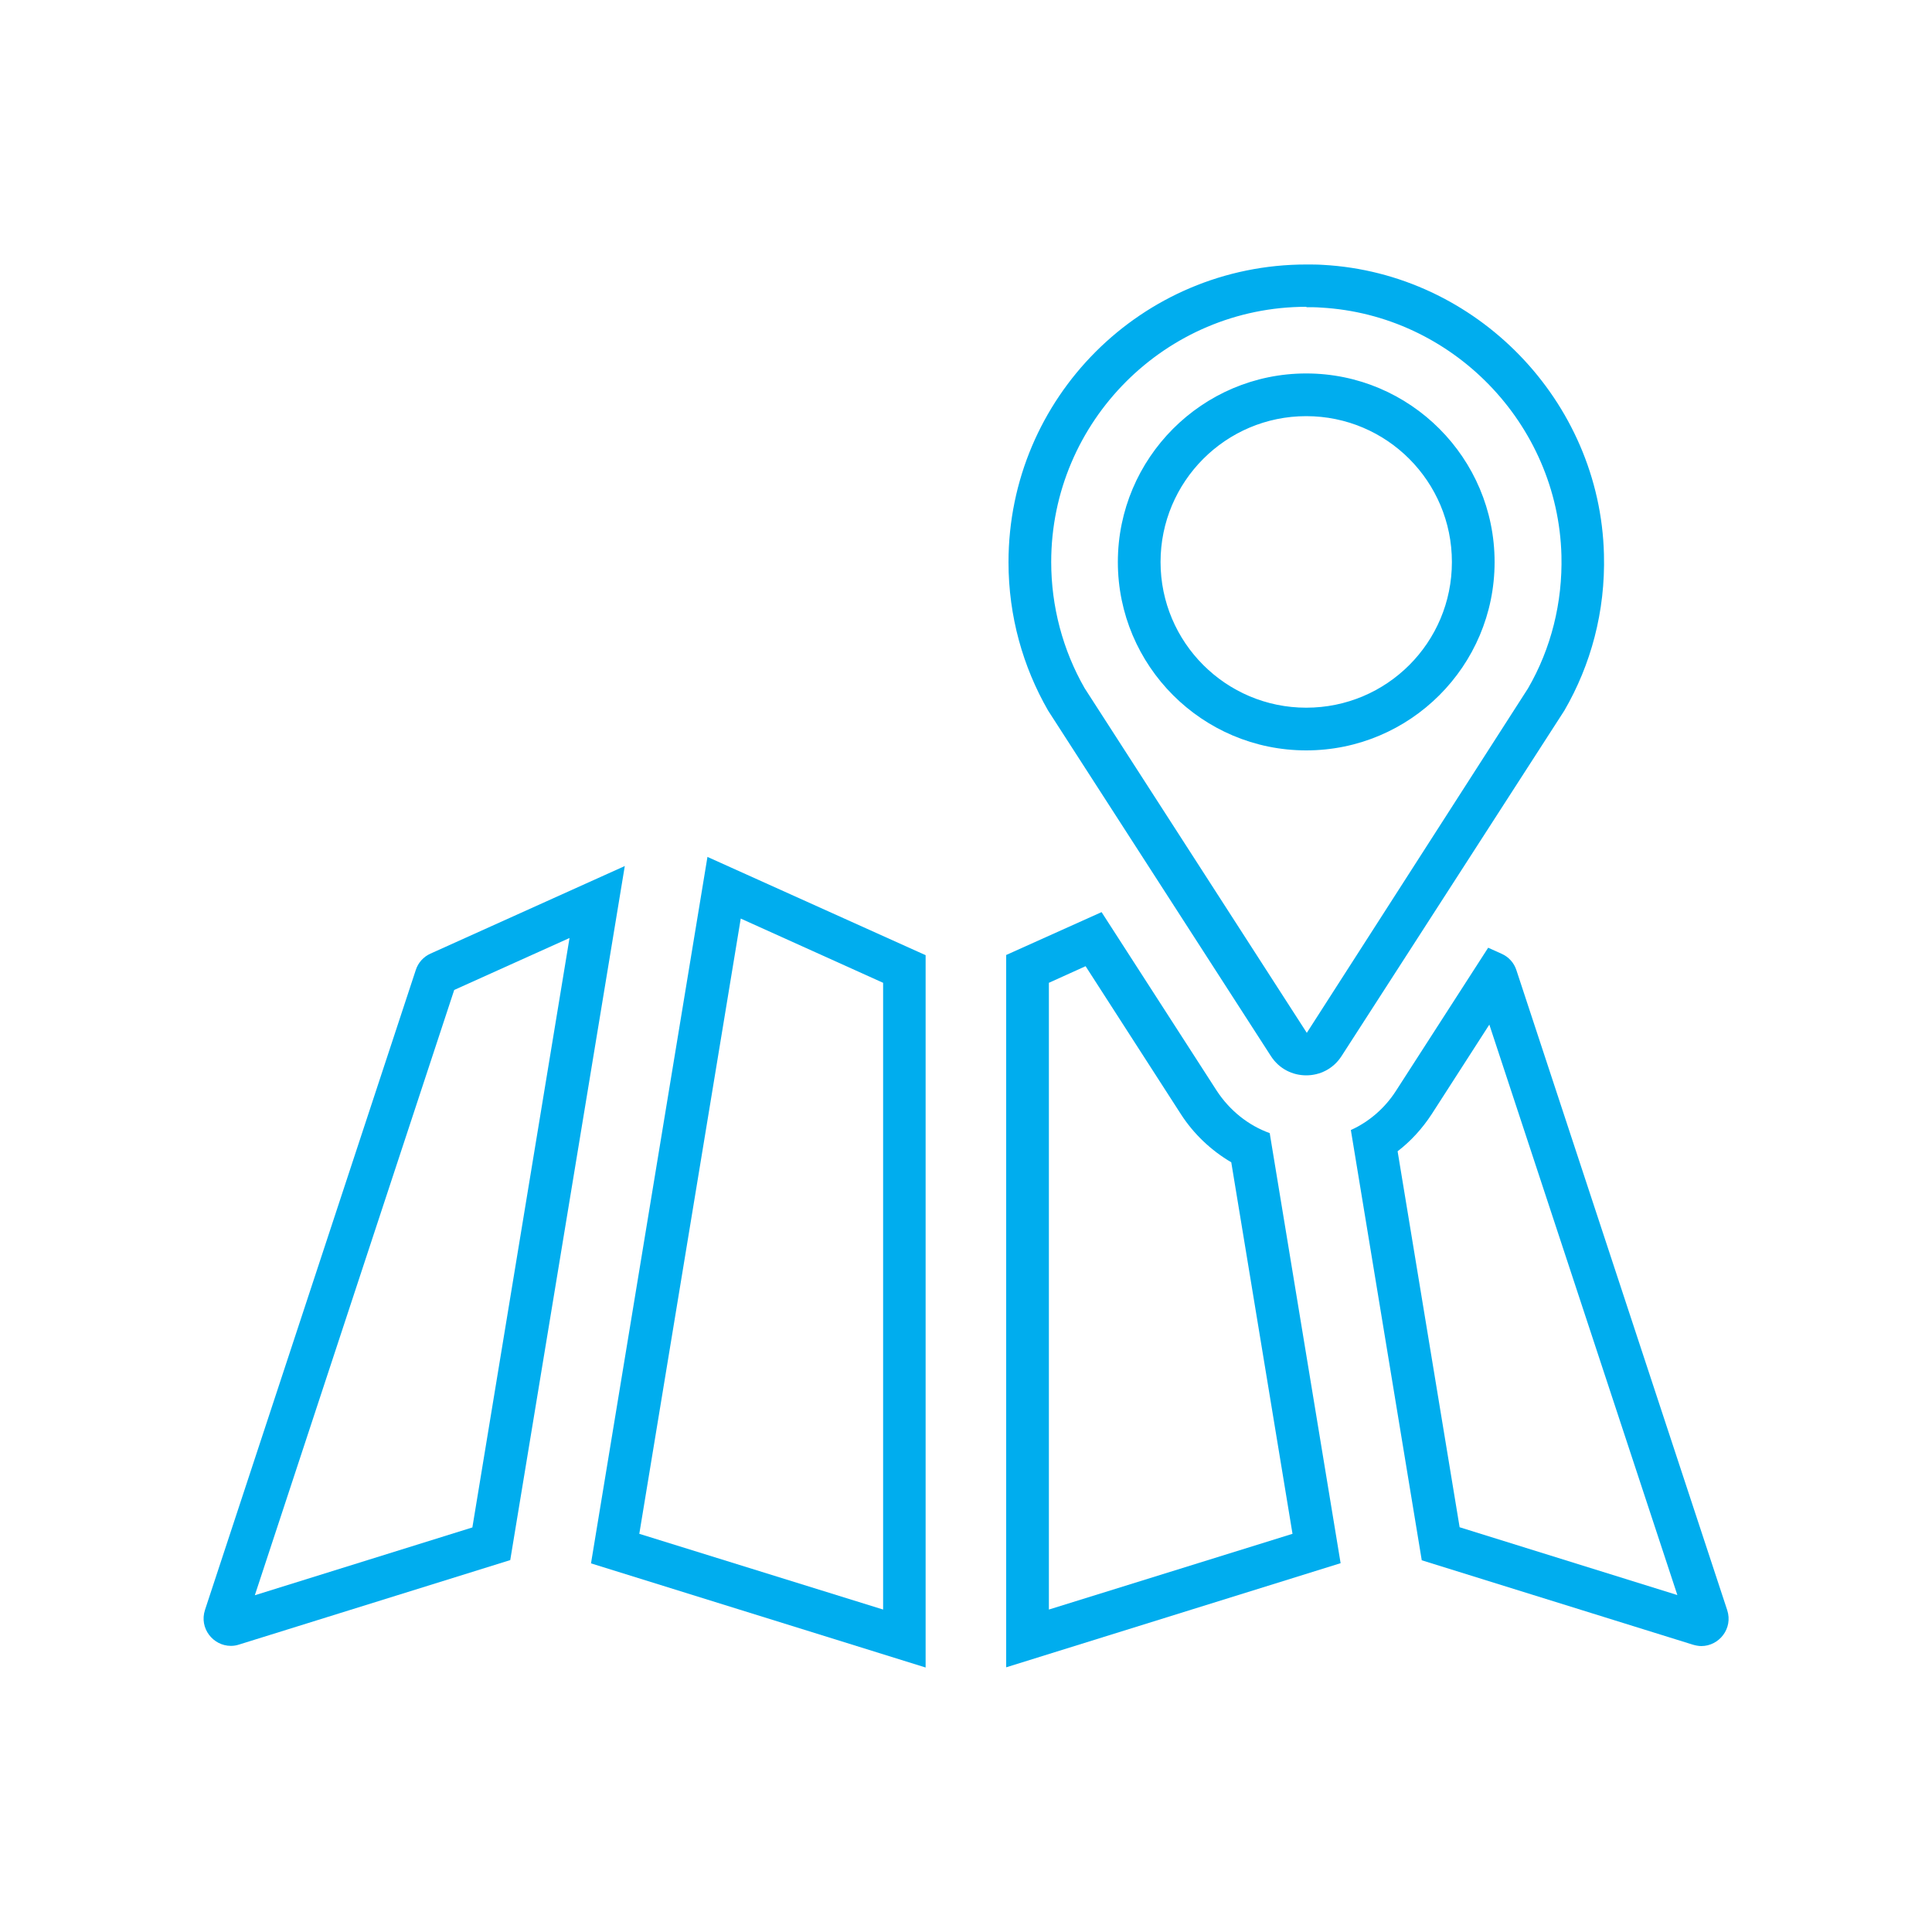
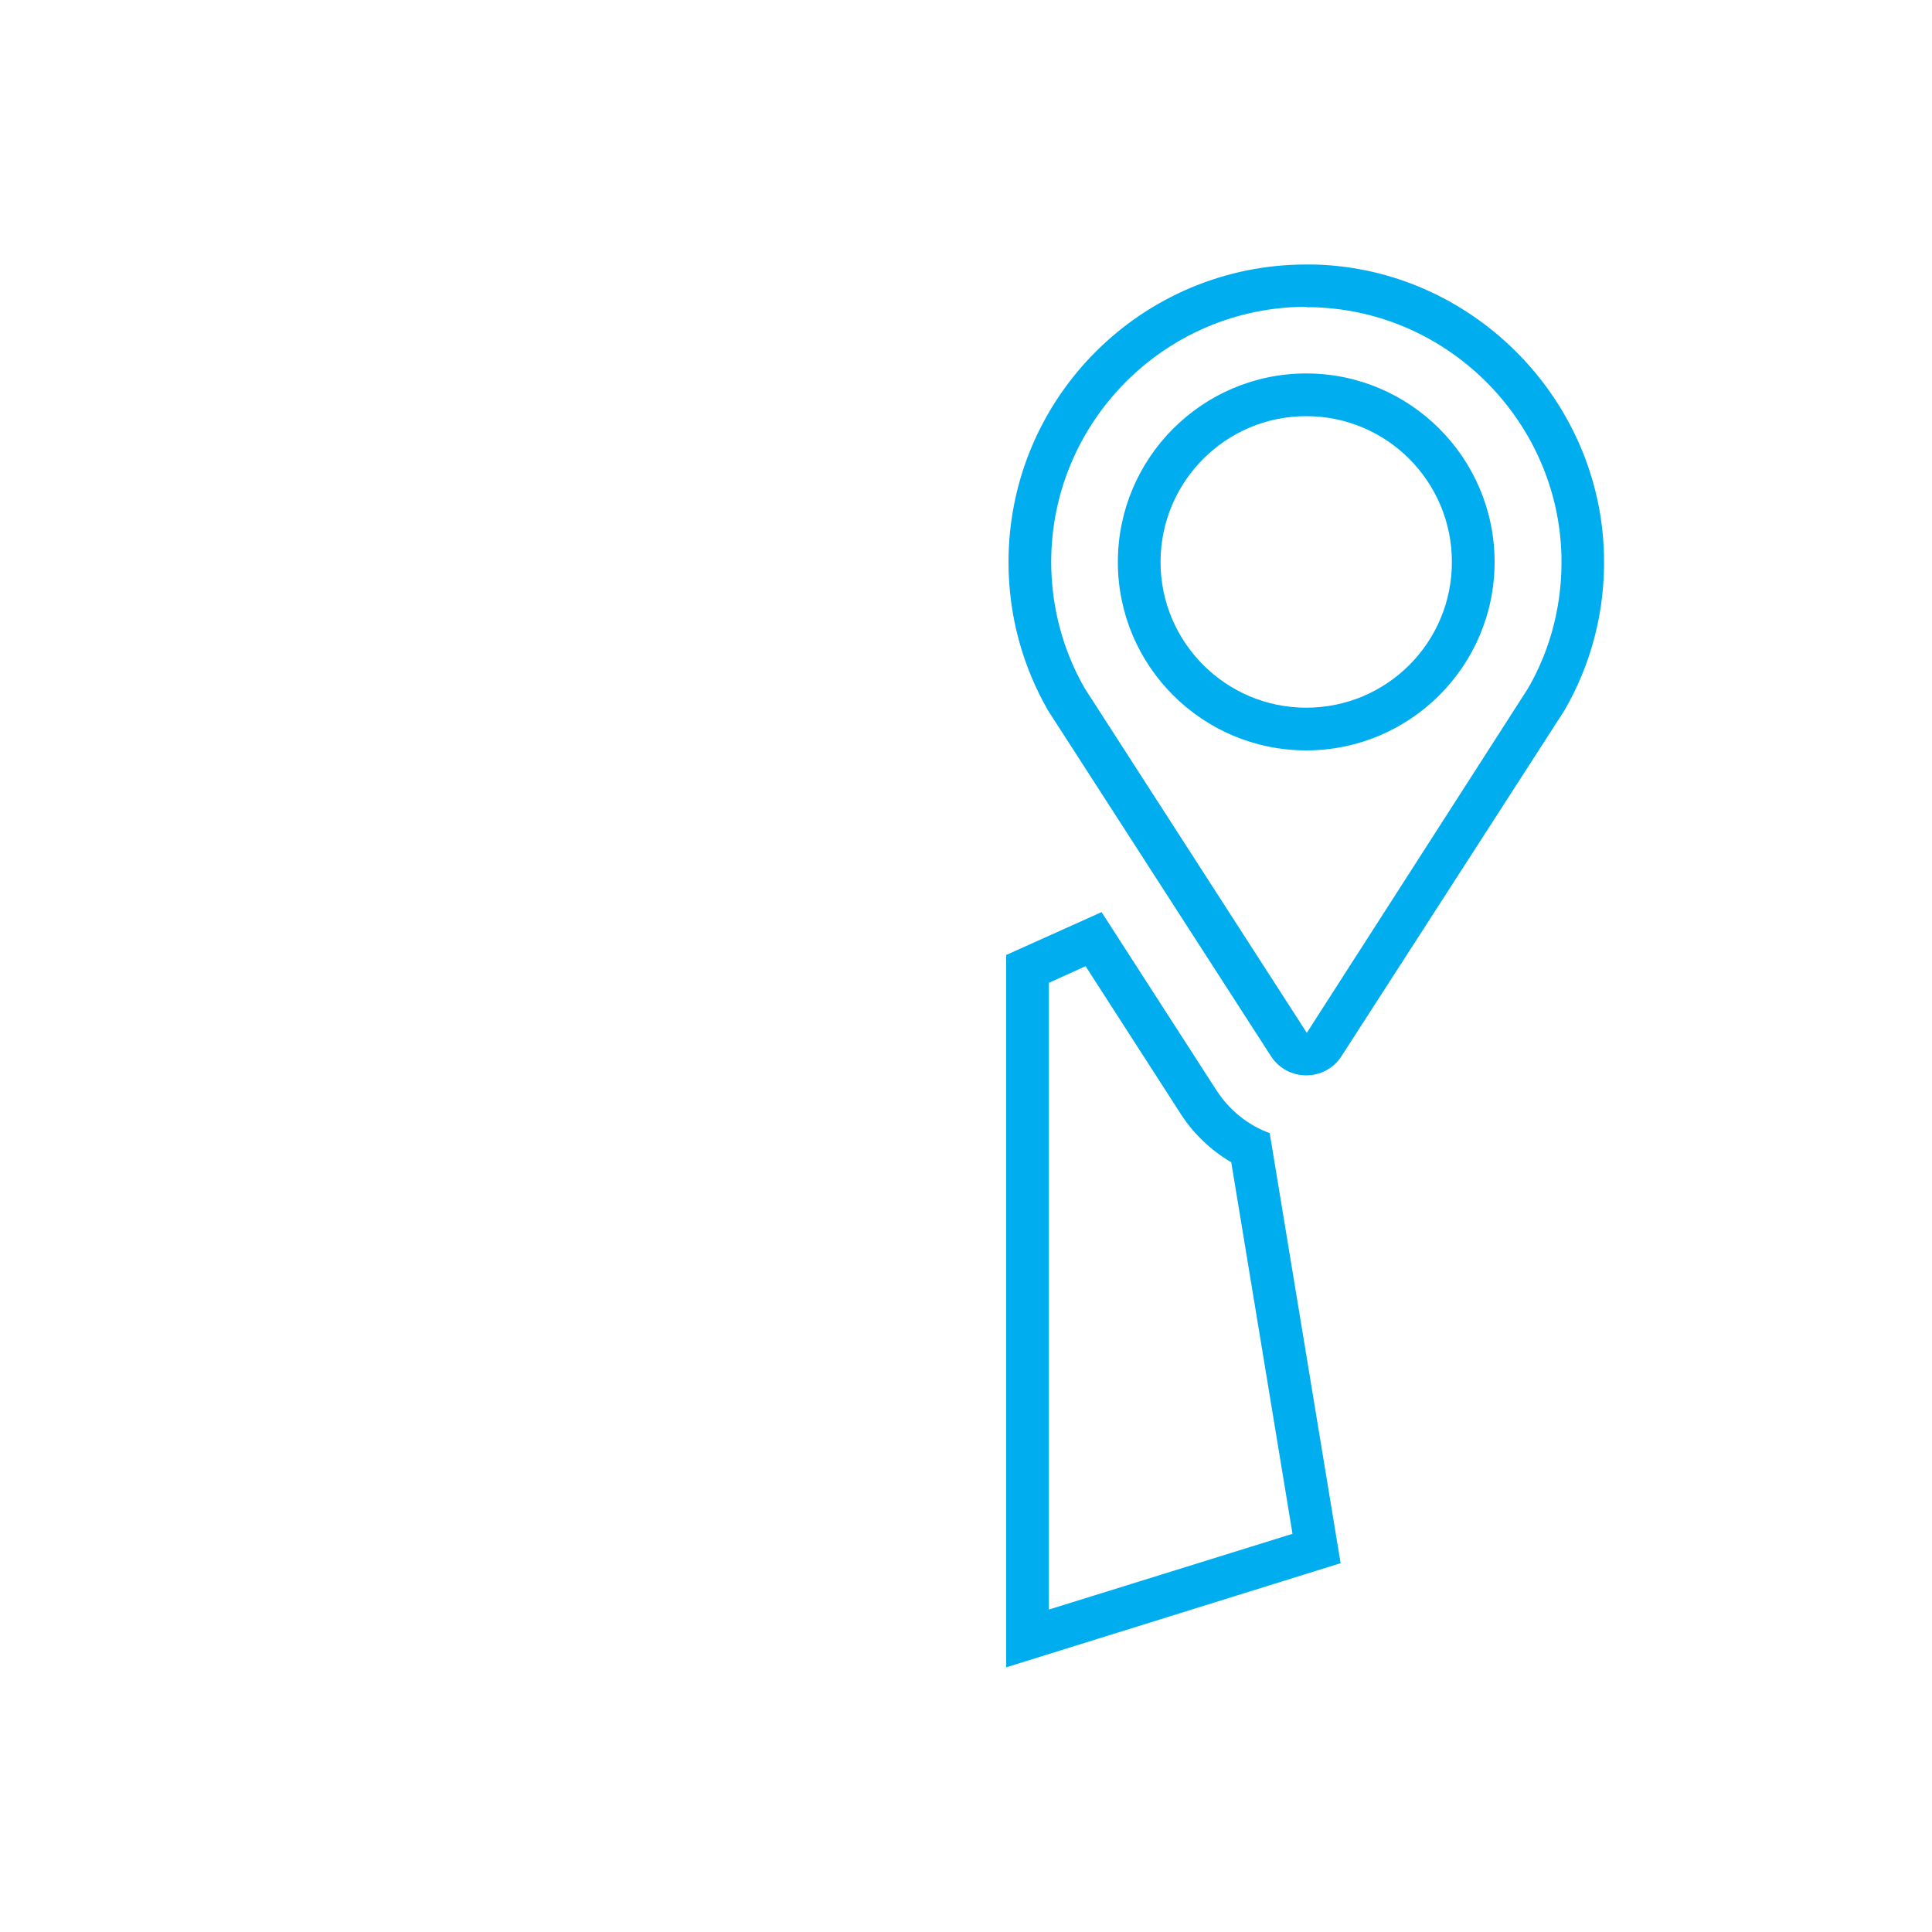
<svg xmlns="http://www.w3.org/2000/svg" viewBox="0 0 100 100" id="Layer_1">
  <defs>
    <style>
      .cls-1 {
        fill: #00adee;
      }
    </style>
  </defs>
-   <path d="M29.48,48.54l-5.03,30.52-11.26,3.51,10.32-31.33,5.97-2.69M23.62,50.9h0,0M32.33,44.83h0,0ZM32.33,44.83l-10.05,4.53c-.36.16-.64.47-.76.85l-10.91,33.12c-.31.95.42,1.86,1.34,1.86.14,0,.28-.02.43-.07l14.03-4.37,5.93-35.93h0Z" class="cls-1" />
-   <path d="M38.33,47.54l7.38,3.33v32.44l-12.62-3.92,5.25-31.84M36.62,44.34l-6.03,36.58,17.32,5.39v-36.87l-11.3-5.09h0Z" class="cls-1" />
  <path d="M56.19,50.01l4.94,7.67c.66,1.02,1.56,1.87,2.6,2.48l3.17,19.23-12.61,3.92v-32.44l1.9-.86M57.02,47.21l-4.94,2.22v36.87l17.31-5.39-3.67-22.26c-1.11-.4-2.07-1.17-2.74-2.19l-5.97-9.26h0Z" class="cls-1" />
-   <path d="M77.09,53.04l9.73,29.52-11.27-3.51-3.21-19.46c.69-.53,1.28-1.18,1.77-1.93l2.98-4.63M77.03,49.05l-4.78,7.42c-.58.9-1.4,1.6-2.33,2.02l3.67,22.27,14.04,4.37c.14.04.29.07.43.07.92,0,1.65-.91,1.34-1.86l-10.91-33.12c-.12-.38-.4-.69-.76-.85l-.69-.31h0Z" class="cls-1" />
  <path d="M67.62,15.9c.25,0,.5,0,.75.02,6.8.38,12.27,6.01,12.45,12.83.06,2.43-.53,4.81-1.73,6.88l-11.45,17.83-11.5-17.84c-1.13-1.97-1.73-4.23-1.73-6.53,0-7.28,5.93-13.21,13.21-13.21M67.61,38.84c5.38,0,9.75-4.37,9.75-9.75s-4.37-9.76-9.75-9.76-9.75,4.38-9.75,9.76,4.37,9.75,9.75,9.75M67.62,13.69c-8.52,0-15.42,6.9-15.42,15.41,0,2.8.75,5.42,2.05,7.68l11.53,17.88c.43.67,1.13,1,1.83,1s1.4-.33,1.83-1l11.53-17.88c1.37-2.36,2.13-5.13,2.05-8.09-.2-7.94-6.6-14.54-14.53-14.98-.29-.02-.59-.02-.88-.02h0ZM67.61,36.63c-4.16,0-7.54-3.38-7.54-7.54s3.37-7.55,7.54-7.55,7.54,3.38,7.54,7.55-3.37,7.54-7.54,7.54h0Z" class="cls-1" />
</svg>